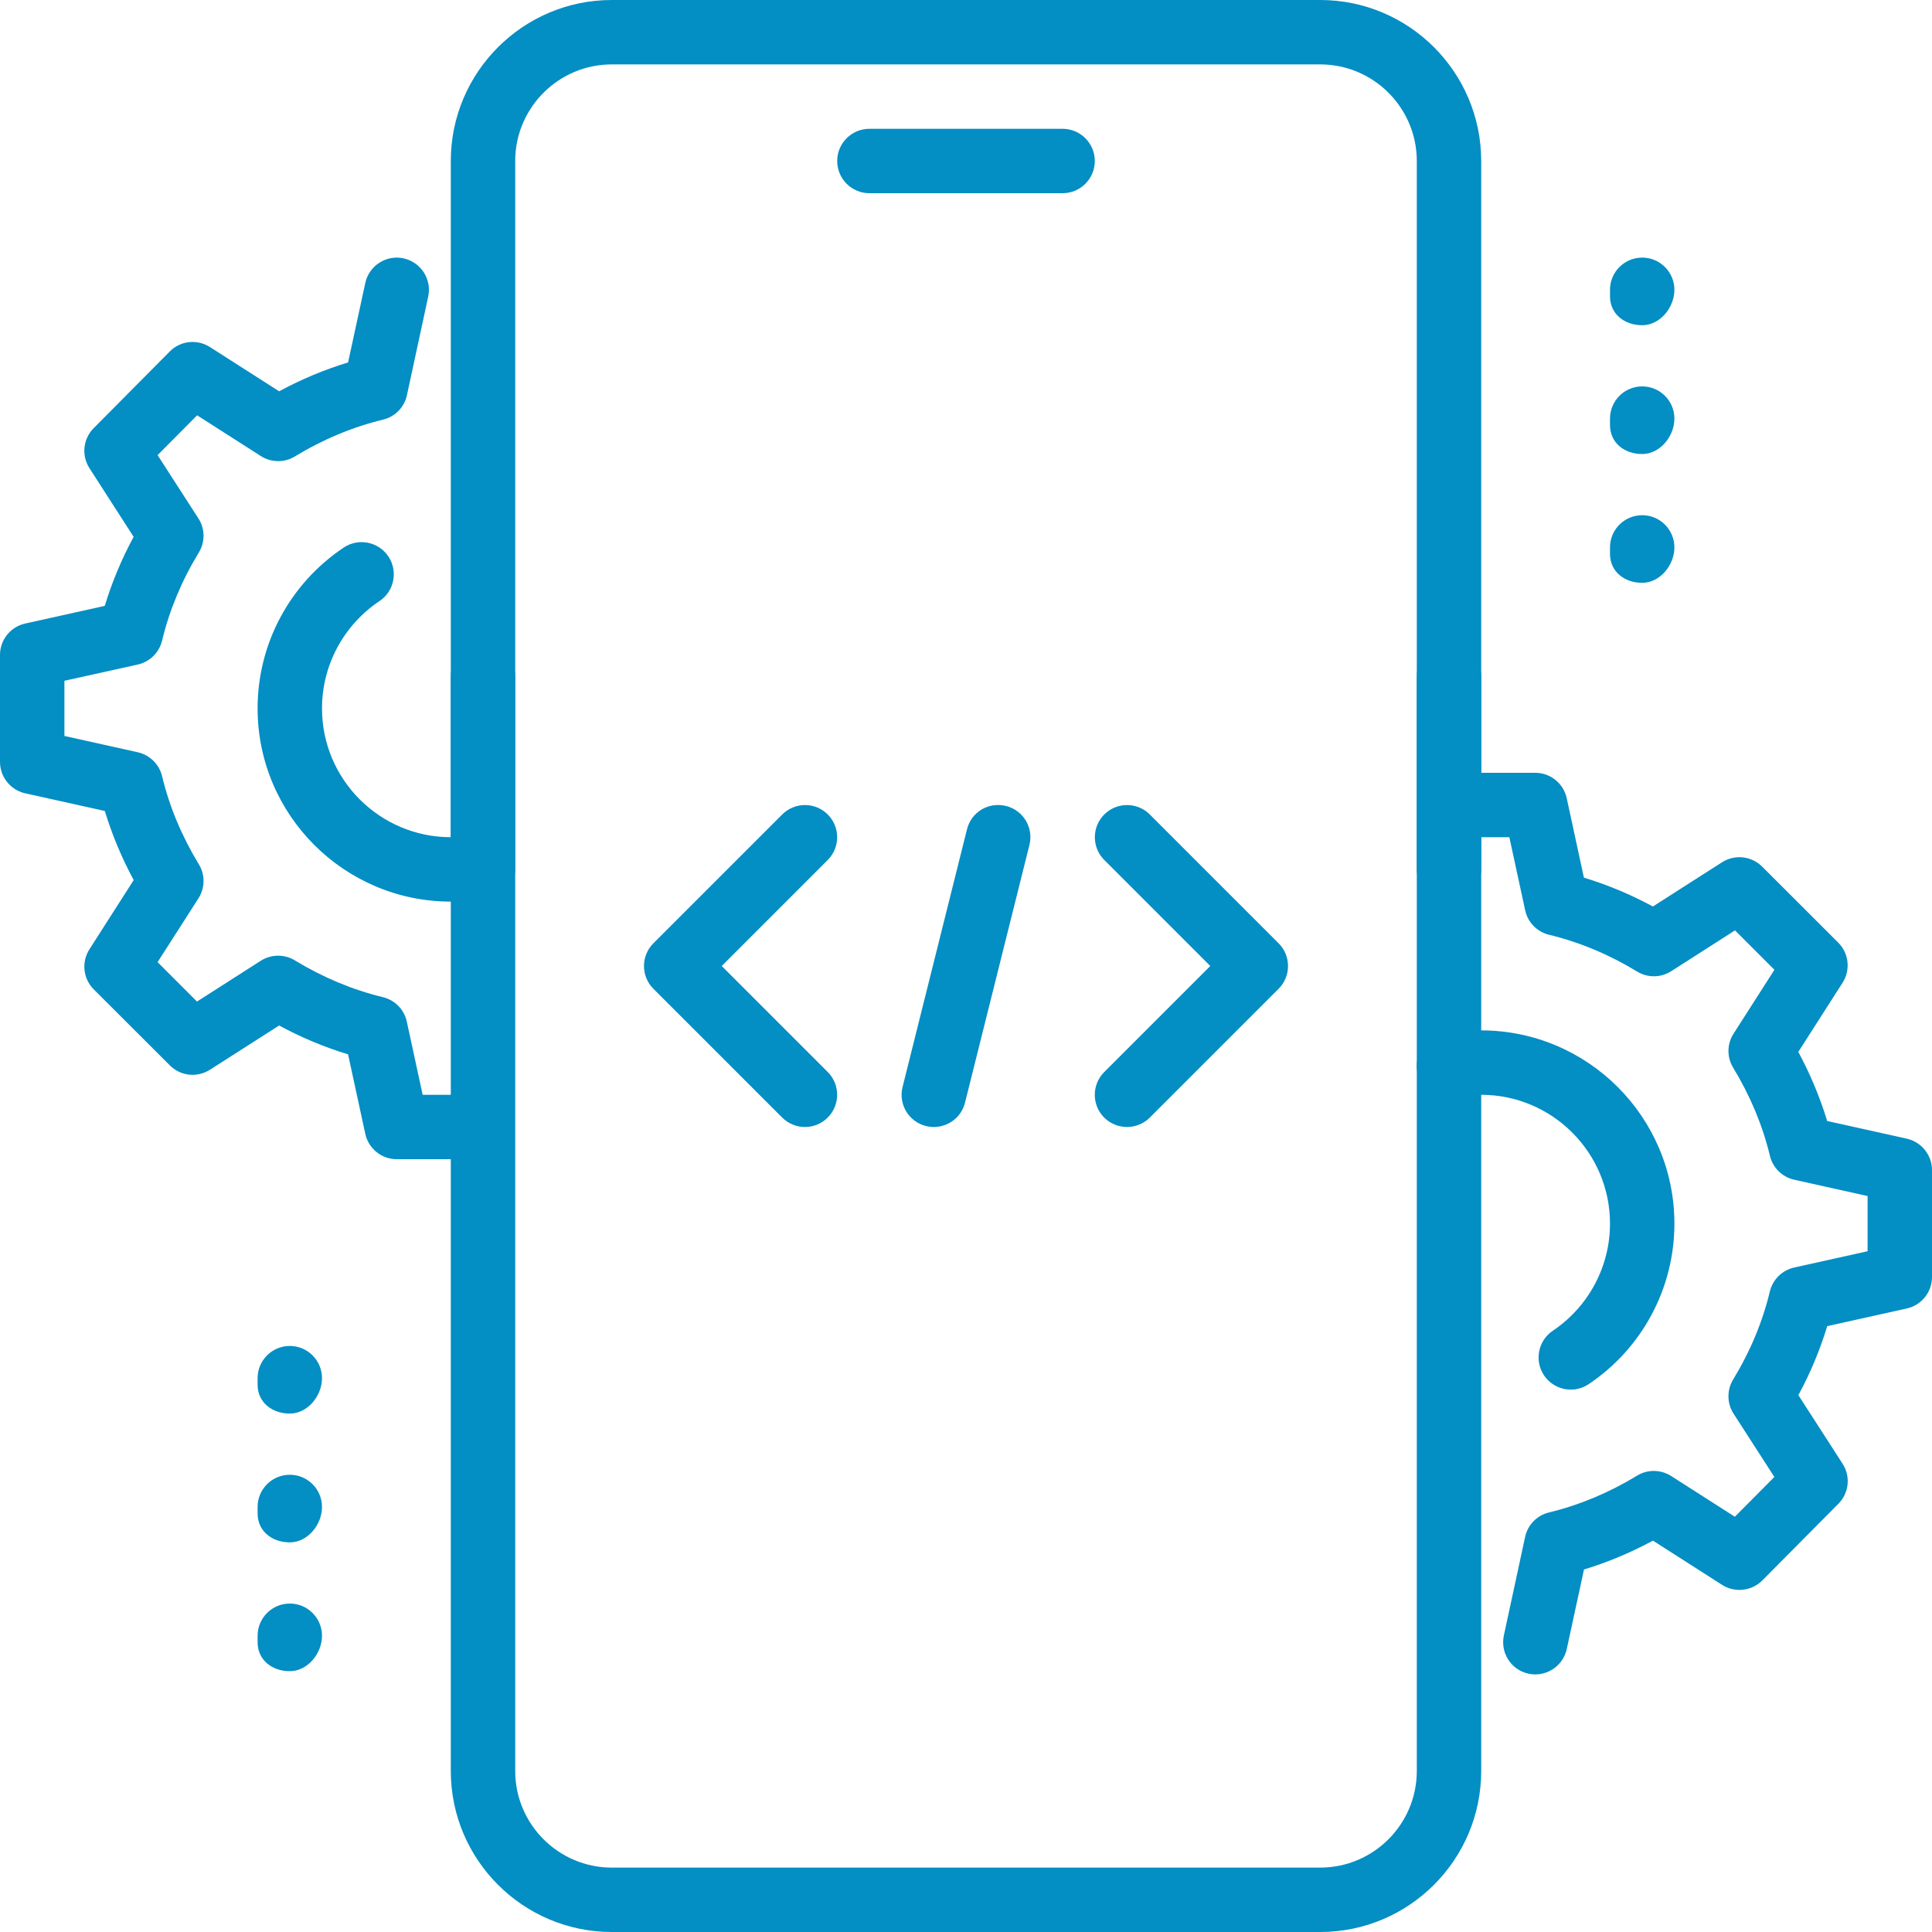
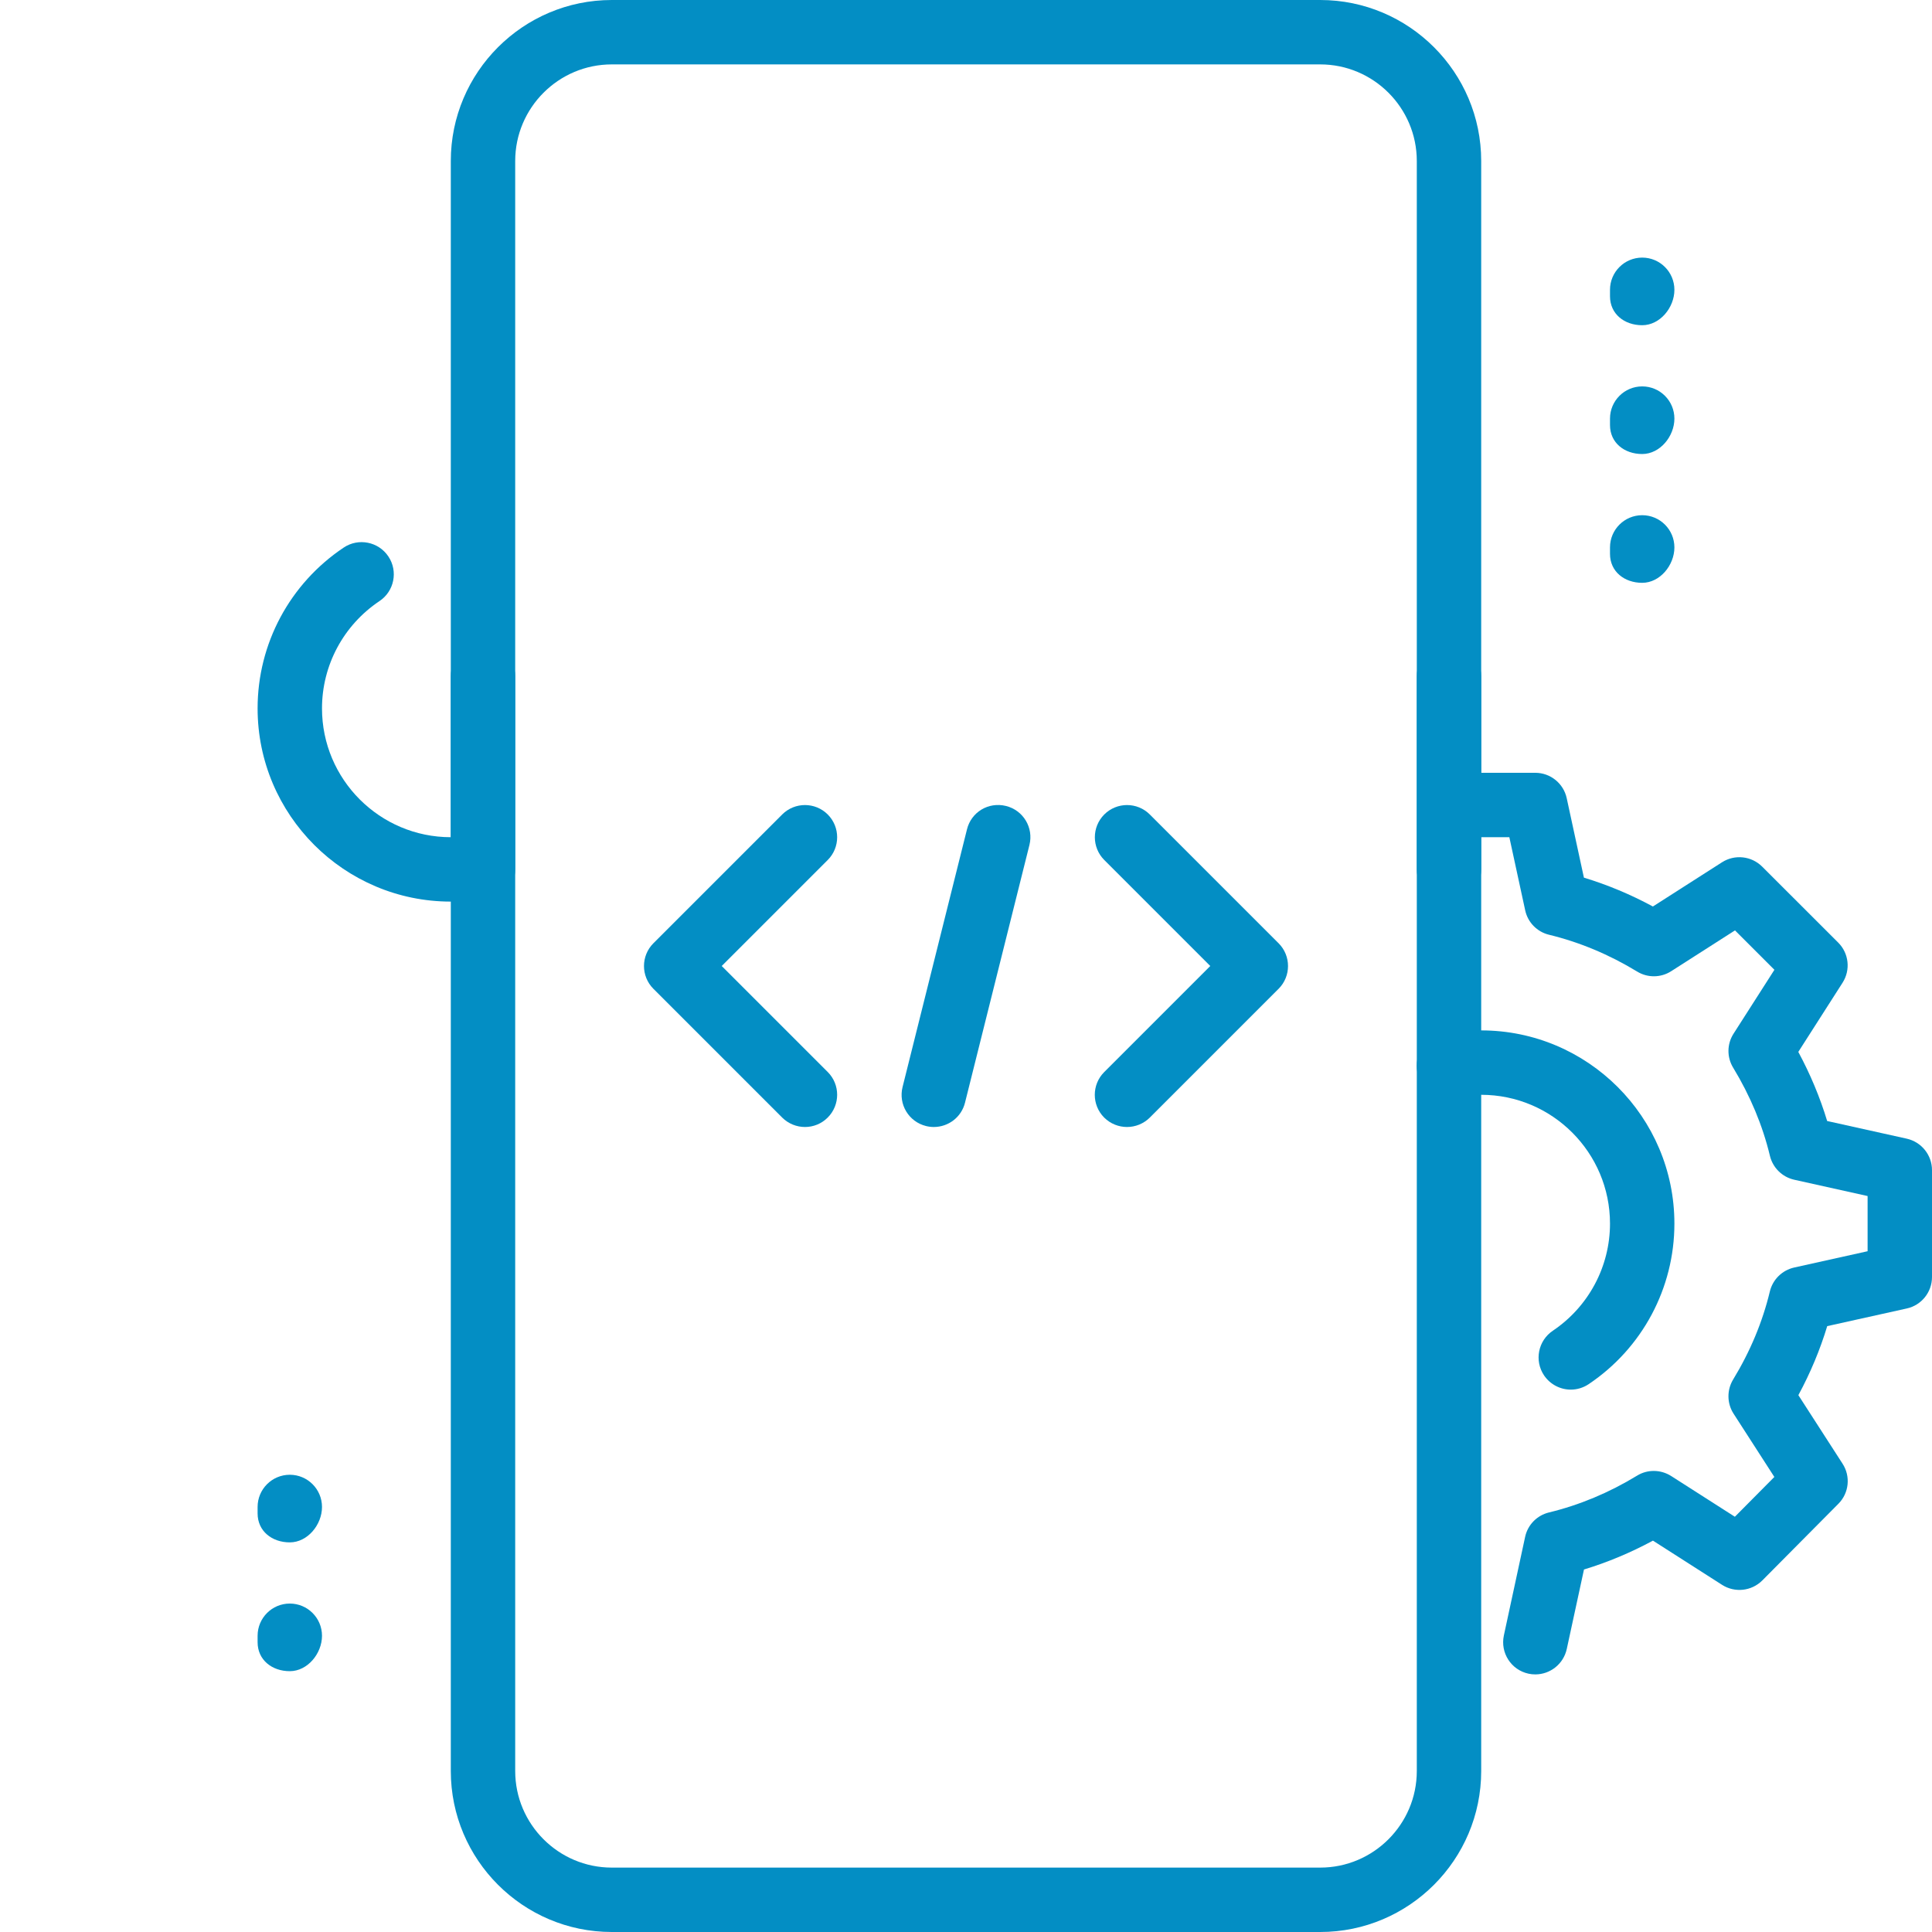
<svg xmlns="http://www.w3.org/2000/svg" width="480" height="480" viewBox="0 0 480 480" fill="none">
-   <path d="M264 48H216C211.584 48 208 44.416 208 40C208 35.584 211.584 32 216 32H264C268.416 32 272 35.584 272 40C272 44.416 268.416 48 264 48Z" fill="#038EC4" />
  <path d="M328 480H152C129.936 480 112 462.048 112 440V168C112 163.584 115.584 160 120 160C124.416 160 128 163.584 128 168V440C128 453.232 138.768 464 152 464H328C341.232 464 352 453.232 352 440V168C352 163.584 355.584 160 360 160C364.416 160 368 163.584 368 168V440C368 462.048 350.064 480 328 480Z" fill="#038EC4" />
  <path d="M360 224C355.584 224 352 220.416 352 216V40C352 26.768 341.232 16 328 16H152C138.768 16 128 26.768 128 40V216C128 220.416 124.416 224 120 224C115.584 224 112 220.416 112 216V40C112 17.952 129.936 0 152 0H328C350.064 0 368 17.952 368 40V216C368 220.416 364.416 224 360 224Z" fill="#038EC4" />
  <path d="M408 80.8C403.584 80.8 400 78.016 400 73.6V72C400 67.584 403.584 64 408 64C412.416 64 416 67.584 416 72C416 76.416 412.416 80.8 408 80.8Z" fill="#038EC4" />
  <path d="M408 112.8C403.584 112.8 400 110.016 400 105.6V104C400 99.584 403.584 96 408 96C412.416 96 416 99.584 416 104C416 108.416 412.416 112.8 408 112.8Z" fill="#038EC4" />
  <path d="M408 144.8C403.584 144.8 400 142.016 400 137.6V136C400 131.584 403.584 128 408 128C412.416 128 416 131.584 416 136C416 140.416 412.416 144.8 408 144.8Z" fill="#038EC4" />
-   <path d="M72 351.2C67.584 351.2 64 348.416 64 344V342.4C64 337.984 67.584 334.4 72 334.4C76.416 334.4 80 337.984 80 342.4C80 346.816 76.416 351.2 72 351.2Z" fill="#038EC4" />
  <path d="M72 383.2C67.584 383.2 64 380.416 64 376V374.4C64 369.984 67.584 366.4 72 366.4C76.416 366.4 80 369.984 80 374.4C80 378.816 76.416 383.2 72 383.2Z" fill="#038EC4" />
  <path d="M72 415.2C67.584 415.2 64 412.416 64 408V406.4C64 401.984 67.584 398.4 72 398.4C76.416 398.4 80 401.984 80 406.4C80 410.816 76.416 415.2 72 415.2Z" fill="#038EC4" />
  <path d="M381.456 416C380.896 416 380.32 415.952 379.76 415.824C375.44 414.896 372.704 410.64 373.632 406.32L378.912 381.84C379.552 378.832 381.872 376.48 384.848 375.76C392.4 373.936 399.76 370.864 406.72 366.624C409.296 365.024 412.608 365.072 415.184 366.704L431.024 376.832L440.832 366.944L430.704 351.232C429.04 348.656 429.008 345.344 430.592 342.736C434.832 335.776 437.904 328.416 439.712 320.864C440.432 317.888 442.768 315.584 445.76 314.912L464 310.864V297.152L445.776 293.104C442.784 292.432 440.448 290.128 439.728 287.152C437.92 279.6 434.832 272.24 430.608 265.28C429.008 262.672 429.04 259.376 430.704 256.8L440.848 240.944L431.056 231.152L415.2 241.296C412.624 242.944 409.328 242.976 406.736 241.376C399.76 237.136 392.4 234.064 384.864 232.24C381.872 231.52 379.568 229.152 378.928 226.16L374.992 208H368C363.584 208 360 204.416 360 200C360 195.584 363.584 192 368 192H381.44C385.2 192 388.464 194.64 389.248 198.32L393.52 218.048C399.376 219.824 405.12 222.224 410.656 225.216L427.84 214.224C431.008 212.208 435.136 212.656 437.808 215.312L456.704 234.192C459.36 236.848 459.808 240.992 457.776 244.16L446.784 261.344C449.776 266.896 452.176 272.64 453.952 278.512L473.712 282.896C477.392 283.712 480 286.976 480 290.72V317.28C480 321.024 477.392 324.288 473.728 325.088L453.968 329.472C452.192 335.344 449.792 341.088 446.8 346.624L457.776 363.648C459.824 366.8 459.392 370.96 456.736 373.616L437.84 392.656C435.168 395.328 431.024 395.776 427.856 393.76L410.672 382.768C405.12 385.76 399.392 388.16 393.536 389.936L389.264 409.664C388.448 413.44 385.12 416 381.456 416Z" fill="#038EC4" />
  <path d="M390.256 345.248C387.696 345.248 385.168 344 383.616 341.712C381.152 338.048 382.128 333.072 385.808 330.608C394.688 324.624 400 314.672 400 304C400 286.352 385.648 272 368 272C365.824 272 363.664 272.224 361.6 272.64C357.312 273.504 353.04 270.752 352.144 266.4C351.264 262.064 354.048 257.84 358.384 256.96C361.52 256.336 364.752 256 368 256C394.464 256 416 277.536 416 304C416 320.016 408.048 334.928 394.704 343.888C393.344 344.8 391.792 345.248 390.256 345.248Z" fill="#038EC4" />
  <path d="M112 224C85.536 224 64 202.464 64 176C64 159.92 72 144.992 85.408 136.032C89.04 133.6 94.032 134.56 96.496 138.256C98.944 141.92 97.952 146.896 94.272 149.344C85.344 155.328 80 165.28 80 176C80 193.648 94.352 208 112 208C114.144 208 116.256 207.792 118.272 207.376C122.512 206.496 126.816 209.296 127.696 213.648C128.576 217.984 125.76 222.192 121.424 223.056C118.368 223.68 115.232 224 112 224Z" fill="#038EC4" />
-   <path d="M112 288H98.56C94.8 288 91.536 285.36 90.752 281.68L86.48 261.952C80.624 260.176 74.88 257.776 69.344 254.784L52.16 265.776C48.976 267.792 44.864 267.36 42.192 264.688L23.296 245.808C20.64 243.152 20.192 239.008 22.224 235.84L33.216 218.656C30.224 213.104 27.824 207.36 26.048 201.488L6.288 197.104C2.608 196.288 0 193.024 0 189.28V162.72C0 158.976 2.608 155.712 6.272 154.912L26.032 150.528C27.808 144.656 30.208 138.912 33.2 133.376L22.24 116.336C20.192 113.184 20.624 109.024 23.28 106.368L42.176 87.328C44.816 84.64 48.976 84.192 52.16 86.224L69.344 97.216C74.896 94.224 80.624 91.824 86.48 90.048L90.752 70.32C91.68 65.984 96.016 63.232 100.256 64.192C104.576 65.12 107.312 69.376 106.384 73.696L101.104 98.176C100.464 101.184 98.144 103.536 95.168 104.256C87.616 106.08 80.256 109.152 73.28 113.392C70.688 114.992 67.392 114.944 64.816 113.312L48.976 103.184L39.152 113.072L49.28 128.784C50.96 131.36 50.992 134.672 49.392 137.28C45.152 144.24 42.08 151.6 40.272 159.152C39.552 162.128 37.216 164.432 34.224 165.104L16 169.136V182.848L34.224 186.896C37.216 187.568 39.552 189.872 40.272 192.848C42.08 200.4 45.168 207.76 49.392 214.72C50.992 217.328 50.96 220.624 49.296 223.2L39.152 239.04L48.944 248.832L64.8 238.688C67.376 237.056 70.688 237.024 73.264 238.608C80.24 242.848 87.6 245.92 95.136 247.744C98.128 248.464 100.432 250.832 101.072 253.824L105.008 272H112C116.416 272 120 275.584 120 280C120 284.416 116.416 288 112 288Z" fill="#038EC4" />
  <path d="M232 280C231.36 280 230.72 279.92 230.064 279.76C225.76 278.688 223.168 274.352 224.24 270.064L240.24 206.064C241.296 201.76 245.568 199.168 249.936 200.24C254.24 201.312 256.832 205.648 255.76 209.936L239.76 273.936C238.864 277.584 235.6 280 232 280Z" fill="#038EC4" />
  <path d="M280 280C277.952 280 275.904 279.216 274.336 277.664C271.216 274.544 271.216 269.472 274.336 266.352L300.688 240L274.352 213.664C271.232 210.544 271.232 205.472 274.352 202.352C277.472 199.232 282.544 199.232 285.664 202.352L317.664 234.352C320.784 237.472 320.784 242.544 317.664 245.664L285.664 277.664C284.096 279.216 282.048 280 280 280Z" fill="#038EC4" />
  <path d="M200 280C197.952 280 195.904 279.216 194.336 277.664L162.336 245.664C159.216 242.544 159.216 237.472 162.336 234.352L194.336 202.352C197.456 199.232 202.528 199.232 205.648 202.352C208.768 205.472 208.768 210.544 205.648 213.664L179.312 240L205.648 266.336C208.768 269.456 208.768 274.528 205.648 277.648C204.096 279.216 202.048 280 200 280Z" fill="#038EC4" />
</svg>